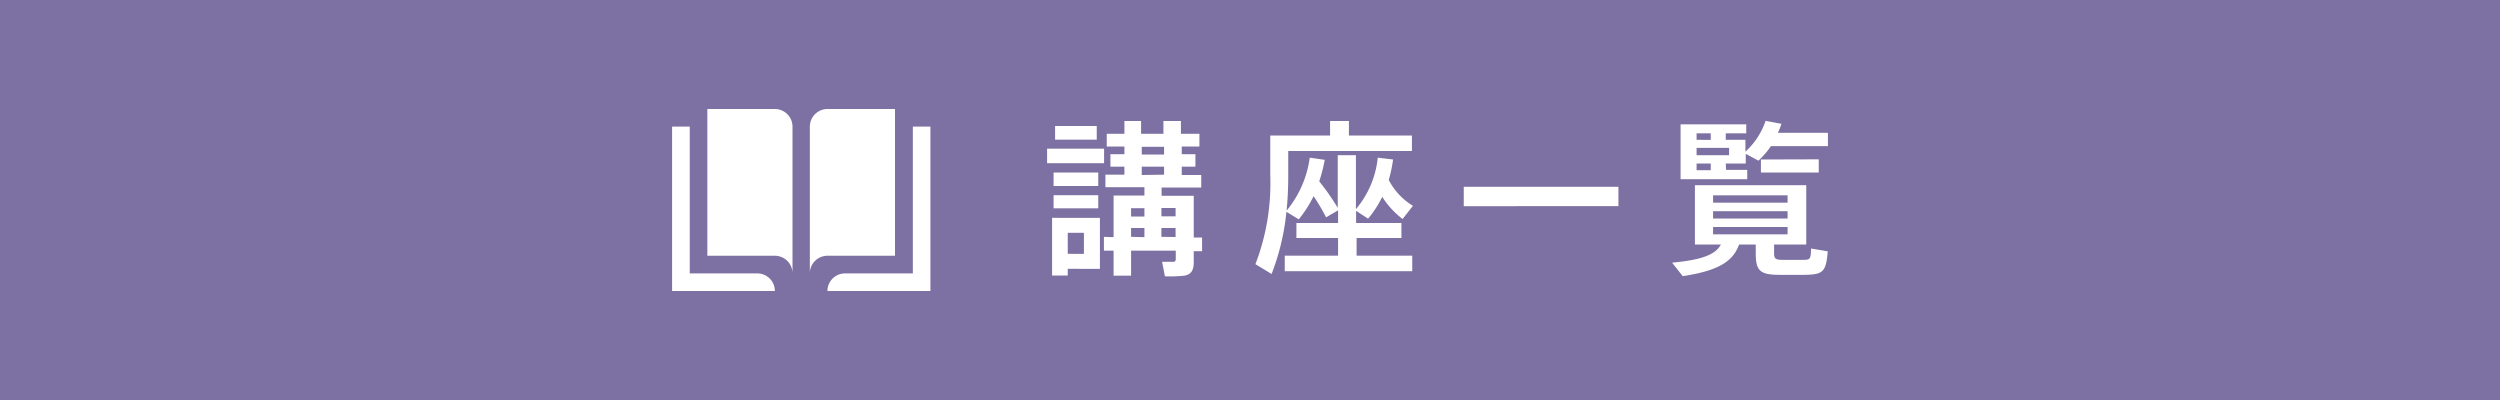
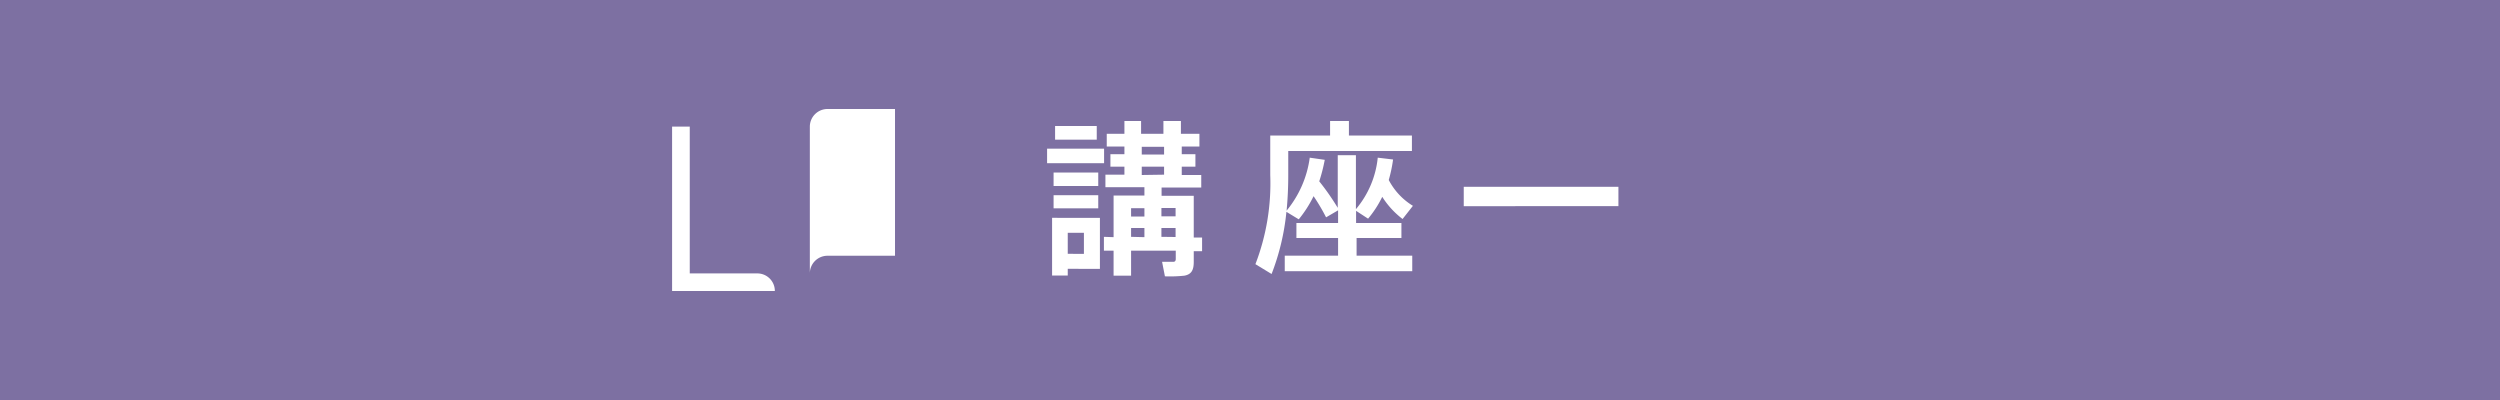
<svg xmlns="http://www.w3.org/2000/svg" viewBox="0 0 300 48">
  <g id="グループ_94" data-name="グループ 94" transform="translate(4950 -9785)">
    <rect id="長方形_73" data-name="長方形 73" width="300" height="48" transform="translate(-4950 9785)" fill="#7d70a2" />
    <g id="グループ_91" data-name="グループ 91" transform="translate(-3.35 -510.92)">
      <path id="パス_62" data-name="パス 62" d="M111.56,17.84v1.74h-6.84V17.84Zm-4.36,8.3h3.86v6.12H107.2v.8h-1.88V26.14Zm3.66-5.44v1.62H105.5V20.7Zm0,2.72V25H105.5V23.42Zm-.18-8.3v1.64h-5V15.12Zm-1.54,15.34V27.94H107.2v2.52Zm3.56-2v-5h3.7v-1h-4.68v-1.5H114V20h-1.68V18.5H114v-.92h-2.12V16.06H114V14.52h2v1.54h2.68V14.52h2.1v1.54H123v1.52h-2.12v.92h1.64V20h-1.64v1h2.34v1.5h-4.76v1h3.86v5h1v1.64h-1v1.28c0,1-.28,1.5-1.12,1.66a16.33,16.33,0,0,1-2.34.08l-.34-1.74h1.34c.22,0,.3-.14.3-.34v-1H114.8v3h-2.1v-3h-1.16V28.42Zm3.7-2.48v-1h-1.6v1Zm0,2.48v-1.1h-1.6v1.06Zm2.36-9.92v-.92h-2.68v.92Zm0,2.42V20h-2.68v1Zm1.38,5v-1h-1.7v1Zm0,2.48V27.36h-1.7v1.06Z" transform="translate(-4925.72 10295.92)" fill="#fff" />
      <path id="パス_63" data-name="パス 63" d="M137.4,30.68V28.56h-5v-1.8h5V25.24l-1.44.84a23.868,23.868,0,0,0-1.5-2.54,14.231,14.231,0,0,1-1.78,2.78l-1.48-.9a28.2,28.2,0,0,1-1.78,7.46l-1.94-1.18A27,27,0,0,0,129.26,21V16.26h7.18V14.52h2.26v1.74h7.56v1.86H131.42V21c0,1.4-.06,2.84-.2,4.28A12.64,12.64,0,0,0,134,18.92l1.8.26a20.269,20.269,0,0,1-.66,2.58,29.489,29.489,0,0,1,2.22,3.18V18.62h2.18V25.1a11.32,11.32,0,0,0,2.62-6.18l1.84.22a17.188,17.188,0,0,1-.52,2.46,7.91,7.91,0,0,0,2.9,3.1l-1.24,1.58a10.14,10.14,0,0,1-2.44-2.66,12.58,12.58,0,0,1-1.7,2.62l-1.44-.94v1.46H145v1.8h-5.38v2.12h6.68v1.86H131V30.68Z" transform="translate(-4923.48 10295.92)" fill="#fff" />
      <path id="パス_64" data-name="パス 64" d="M169.28,22.42v2.32H150.72V22.42Z" transform="translate(-4921.72 10295.92)" fill="#fff" />
-       <path id="パス_65" data-name="パス 65" d="M185.8,30.38c0,.64.16.78.9.8h2.66c.78,0,.84-.12.88-1.36l2,.34c-.2,2.48-.58,2.78-2.74,2.82h-3.06c-2.36,0-2.84-.52-2.84-2.58V29.34h-2c-.74,2.06-2.5,3.14-6.76,3.8l-1.28-1.62c3.68-.34,5.22-1,5.86-2.18H176.3V22.22h13.36v7.12H185.8Zm-5.76-10h2.54V21.5h-8V14.92h7.88V16H180v.78h2.36V18.2a8.83,8.83,0,0,0,2.42-3.7l1.9.36a8.651,8.651,0,0,1-.42,1.08h6v1.6h-6.84a10.169,10.169,0,0,1-1.5,1.74l-1.52-.82v1.16H180Zm-1.84-3.6V16h-1.7v.78Zm2.2,1.84v-.88h-3.9v.88Zm-2.2,1h-1.7v.8h1.7Zm.28,4.7h8.94v-.88h-8.94Zm0,1.9h8.94v-.88h-8.94Zm0,1.9h8.94v-.88h-8.94Zm12.68-9V20.7h-6.94V19.14Z" transform="translate(-4919.56 10295.92)" fill="#fff" />
      <path id="パス_66" data-name="パス 66" d="M78,13.08a2.12,2.12,0,0,0-2.11,2.11V32.81A2.12,2.12,0,0,1,78,30.69h8.11V13.08Z" transform="translate(-4925.359 10295.92)" fill="#fff" />
-       <path id="パス_67" data-name="パス 67" d="M71.69,13.08h-8.1V30.69h8.1a2.12,2.12,0,0,1,2.12,2.12V15.19a2.12,2.12,0,0,0-2.12-2.11Z" transform="translate(-4925.359 10295.92)" fill="#fff" />
-       <path id="パス_68" data-name="パス 68" d="M88.25,15.19V32.81h-8.1A2.11,2.11,0,0,0,78,34.92H90.36V15.19Z" transform="translate(-4925.359 10295.92)" fill="#fff" />
      <path id="パス_69" data-name="パス 69" d="M69.58,32.81h-8.1V15.19H59.36V34.92H71.69a2.1,2.1,0,0,0-2.11-2.11Z" transform="translate(-4925.359 10295.92)" fill="#fff" />
    </g>
  </g>
</svg>